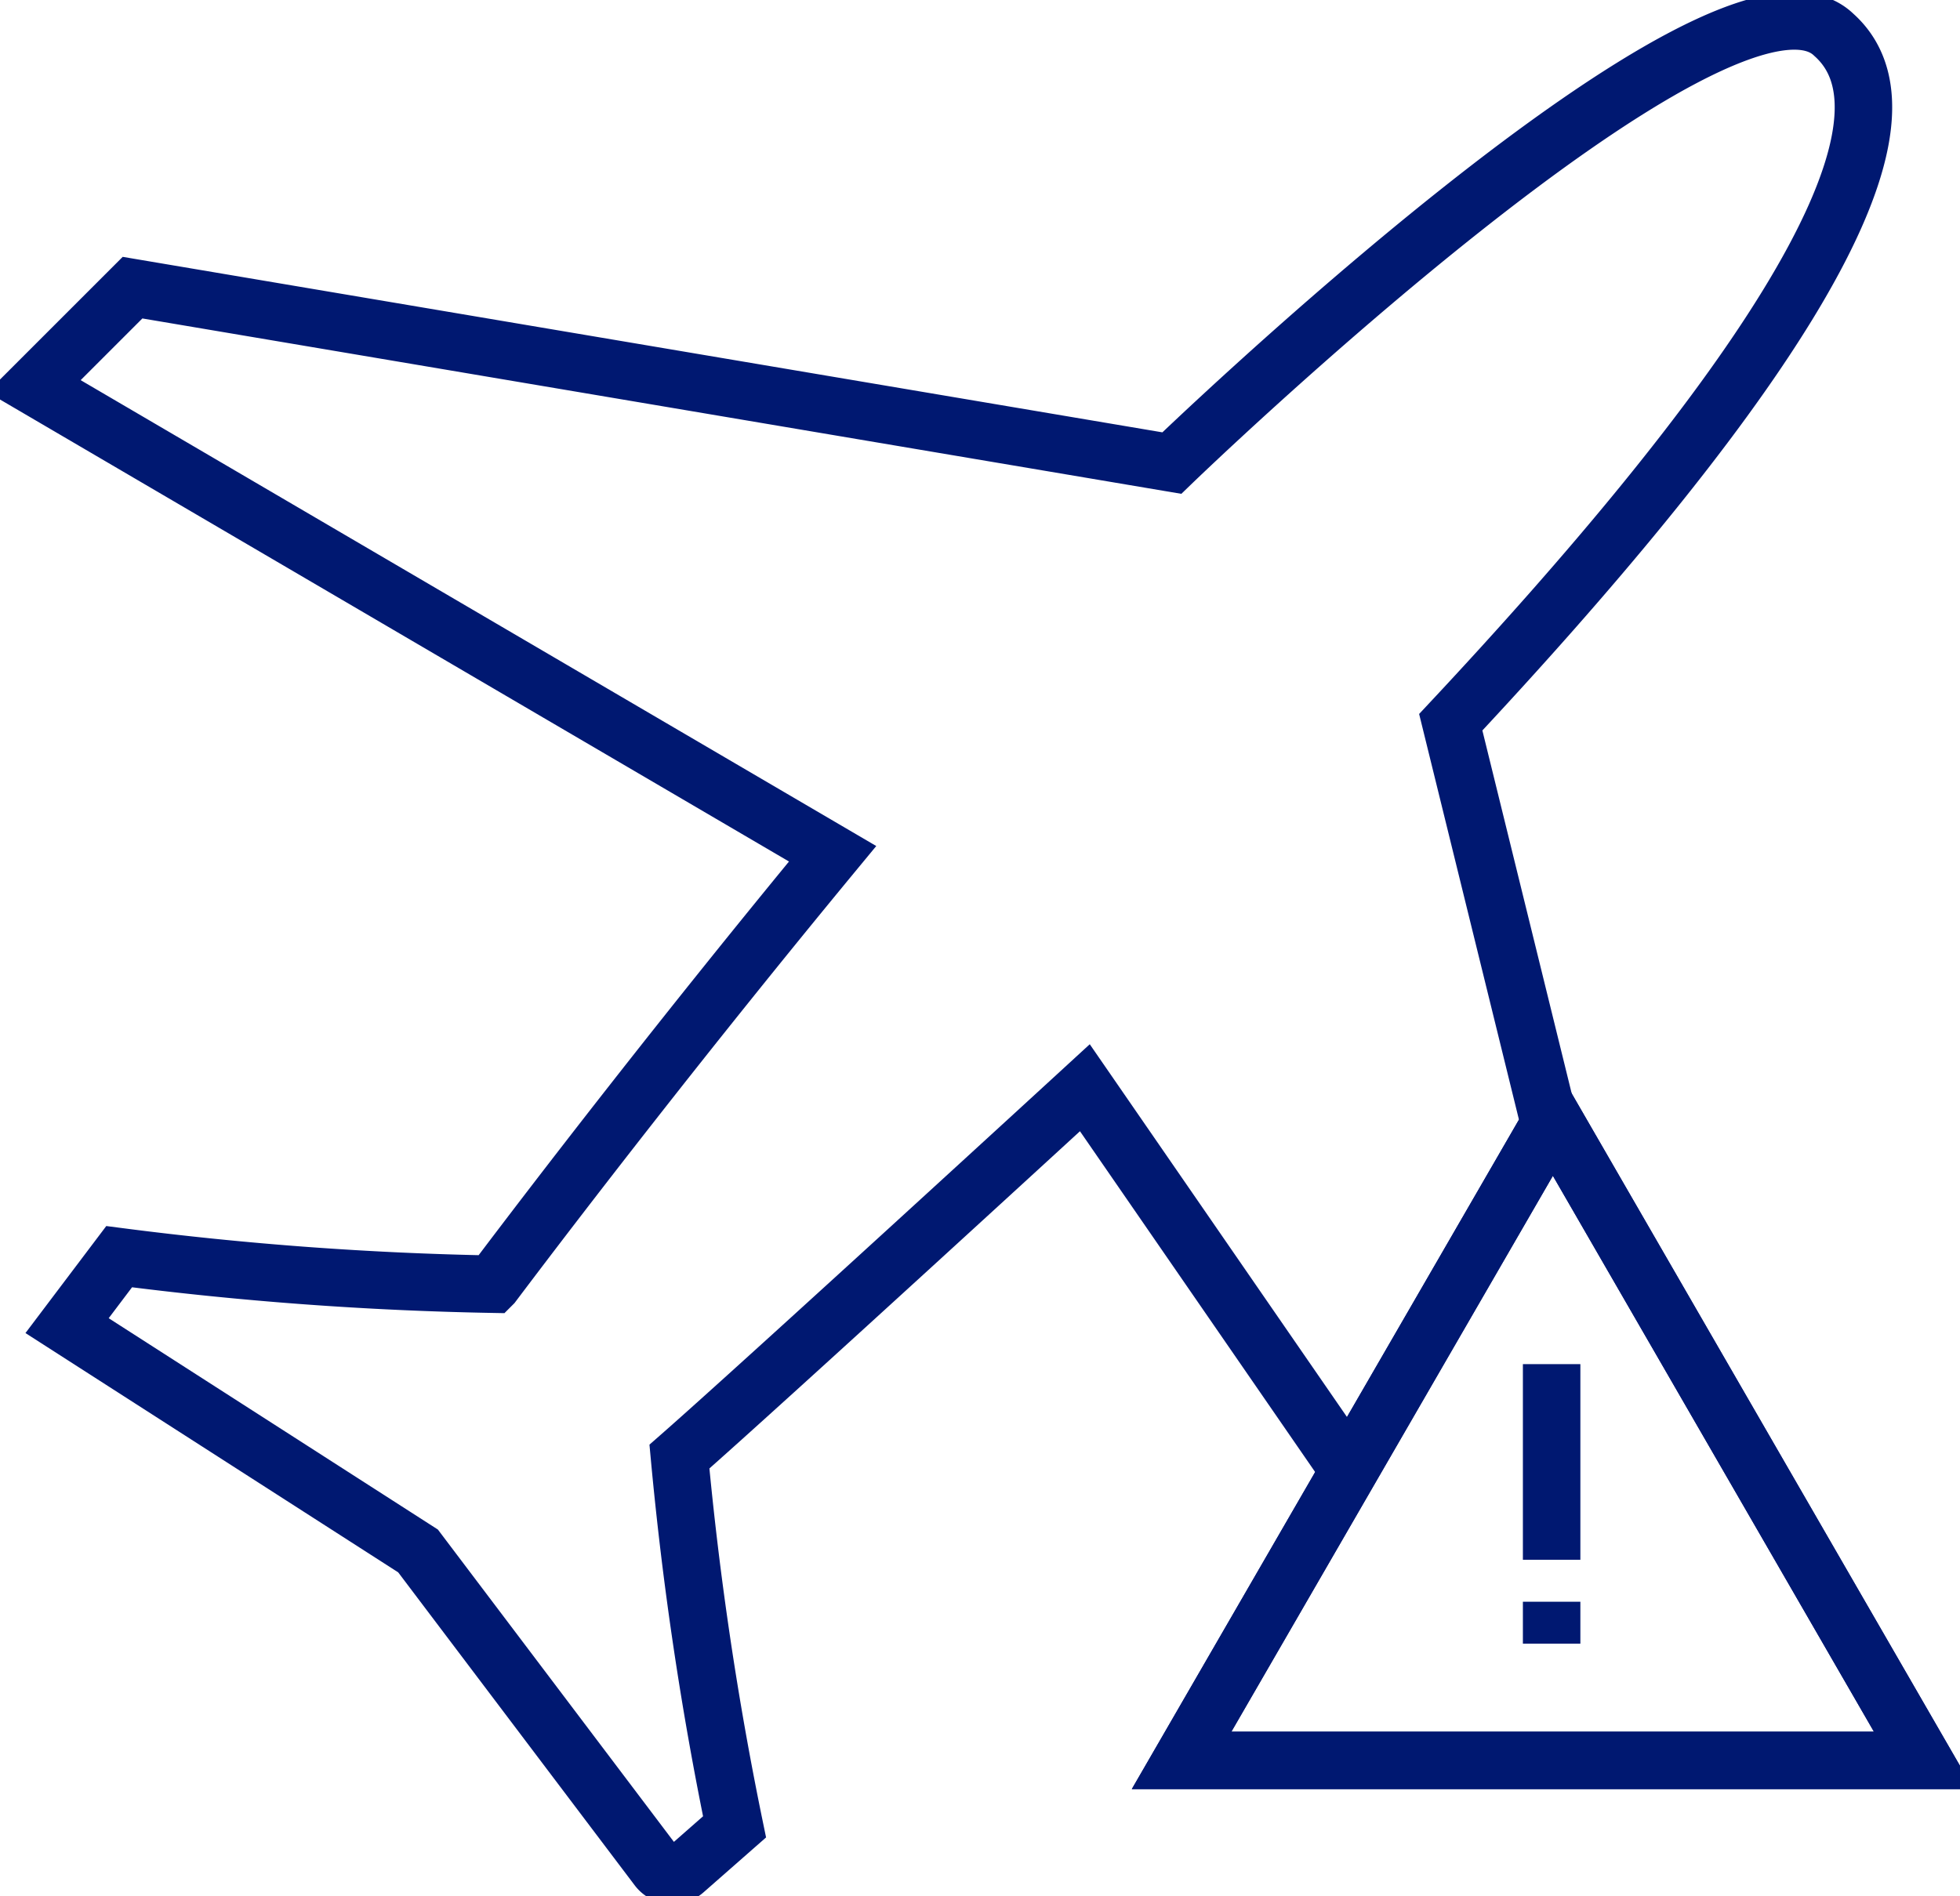
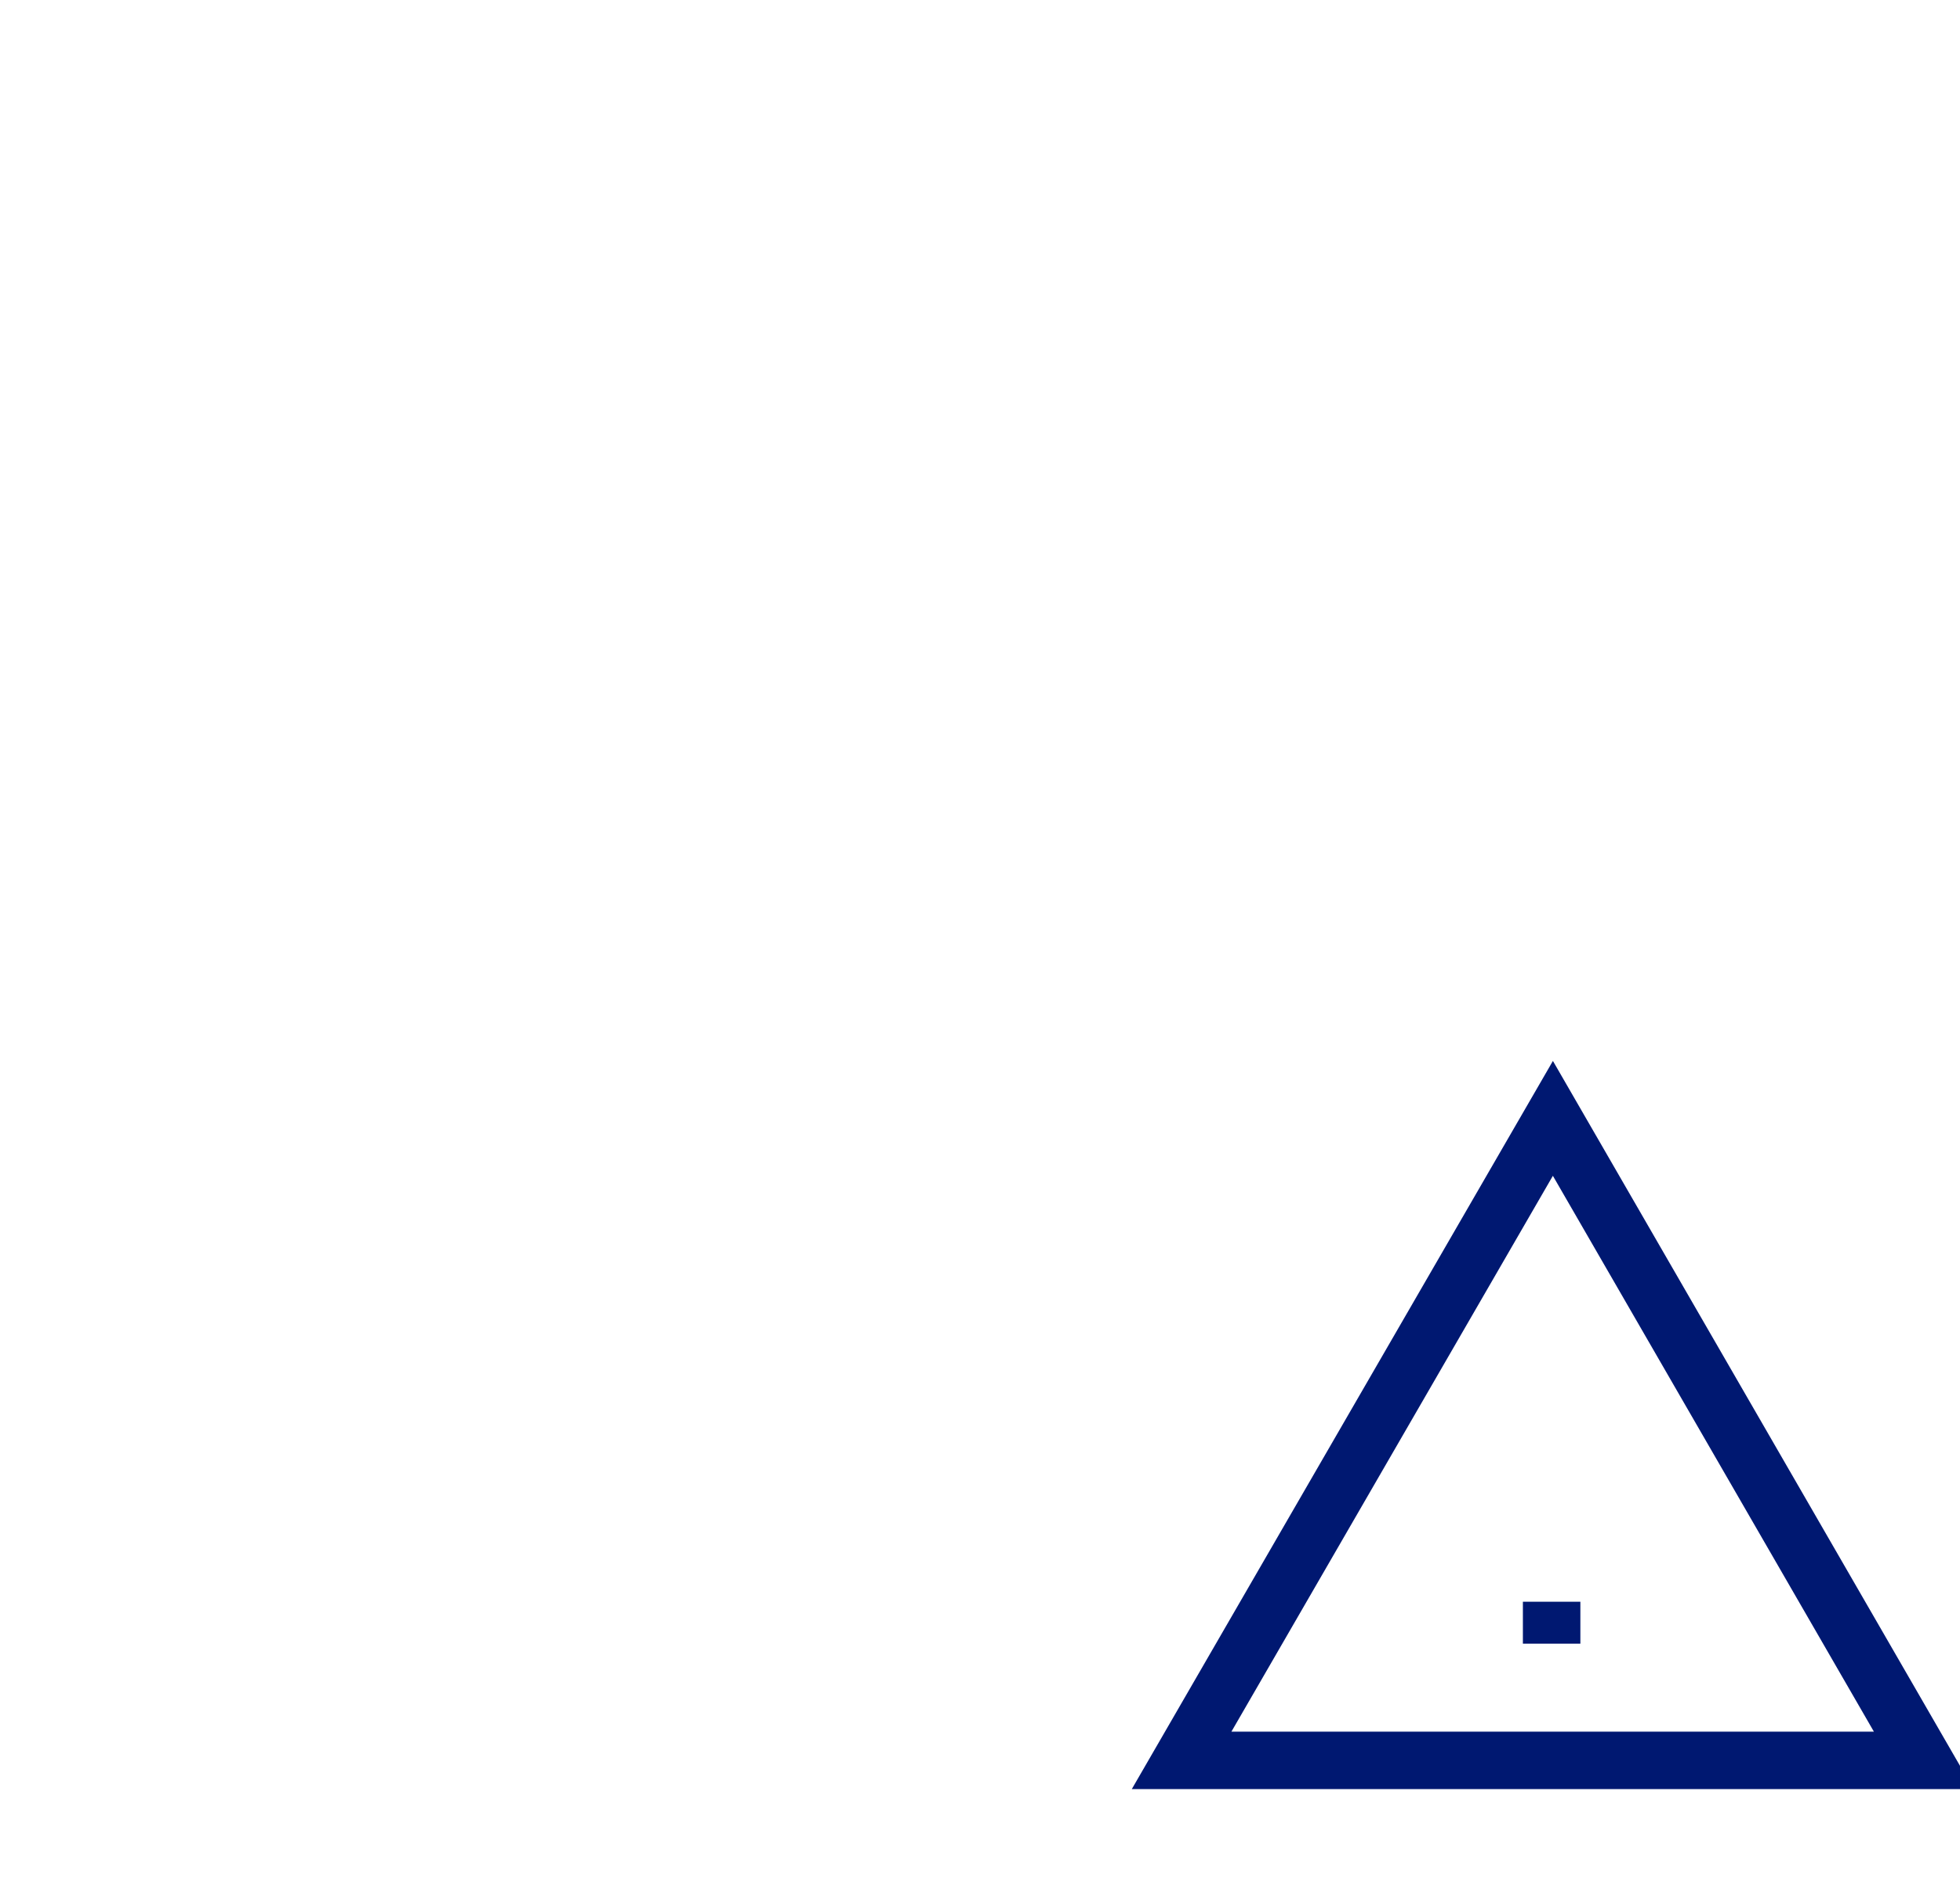
<svg xmlns="http://www.w3.org/2000/svg" id="Group_18480" data-name="Group 18480" width="34.101" height="33" viewBox="0 0 34.101 33">
  <defs>
    <clipPath id="clip-path">
      <rect id="Rectangle_3674" data-name="Rectangle 3674" width="34.101" height="33" fill="none" stroke="#001871" stroke-width="1" />
    </clipPath>
  </defs>
  <g id="Group_18077" data-name="Group 18077" clip-path="url(#clip-path)">
-     <path id="Path_11847" data-name="Path 11847" d="M28.783,20.515l-1.671-6.793C31.964,8.536,35.7,3.475,33.777,1.759c-1.9-1.84-11.518,7.453-11.518,7.453L4.177,6.159,2.463,7.873l13.894,8.138c-2.582,3.128-4.754,5.952-5.913,7.491a58.888,58.888,0,0,1-6.5-.479l-.906,1.2,6.106,3.921,4.169,5.518a.321.321,0,0,0,.468.048l.87-.764a58.8,58.8,0,0,1-.959-6.444c1.448-1.27,7.054-6.419,7.054-6.419L25.242,26.6" transform="translate(-1.871 -1.153)" fill="none" stroke="#001871" stroke-width="1" />
-     <line id="Line_382" data-name="Line 382" y2="3.405" transform="translate(26.996 23.74)" fill="none" stroke="#001871" stroke-width="1" />
    <path id="Path_11848" data-name="Path 11848" d="M92,80.984,85.54,92.157H98.451Z" transform="translate(-64.982 -61.521)" fill="none" stroke="#001871" stroke-width="1" />
-     <path id="Path_11849" data-name="Path 11849" d="M92,80.984,85.54,92.157H98.451Z" transform="translate(-64.982 -61.521)" fill="none" stroke="#001871" stroke-width="1" />
    <line id="Line_383" data-name="Line 383" y2="0.73" transform="translate(26.996 27.875)" fill="none" stroke="#001871" stroke-width="1" />
  </g>
</svg>